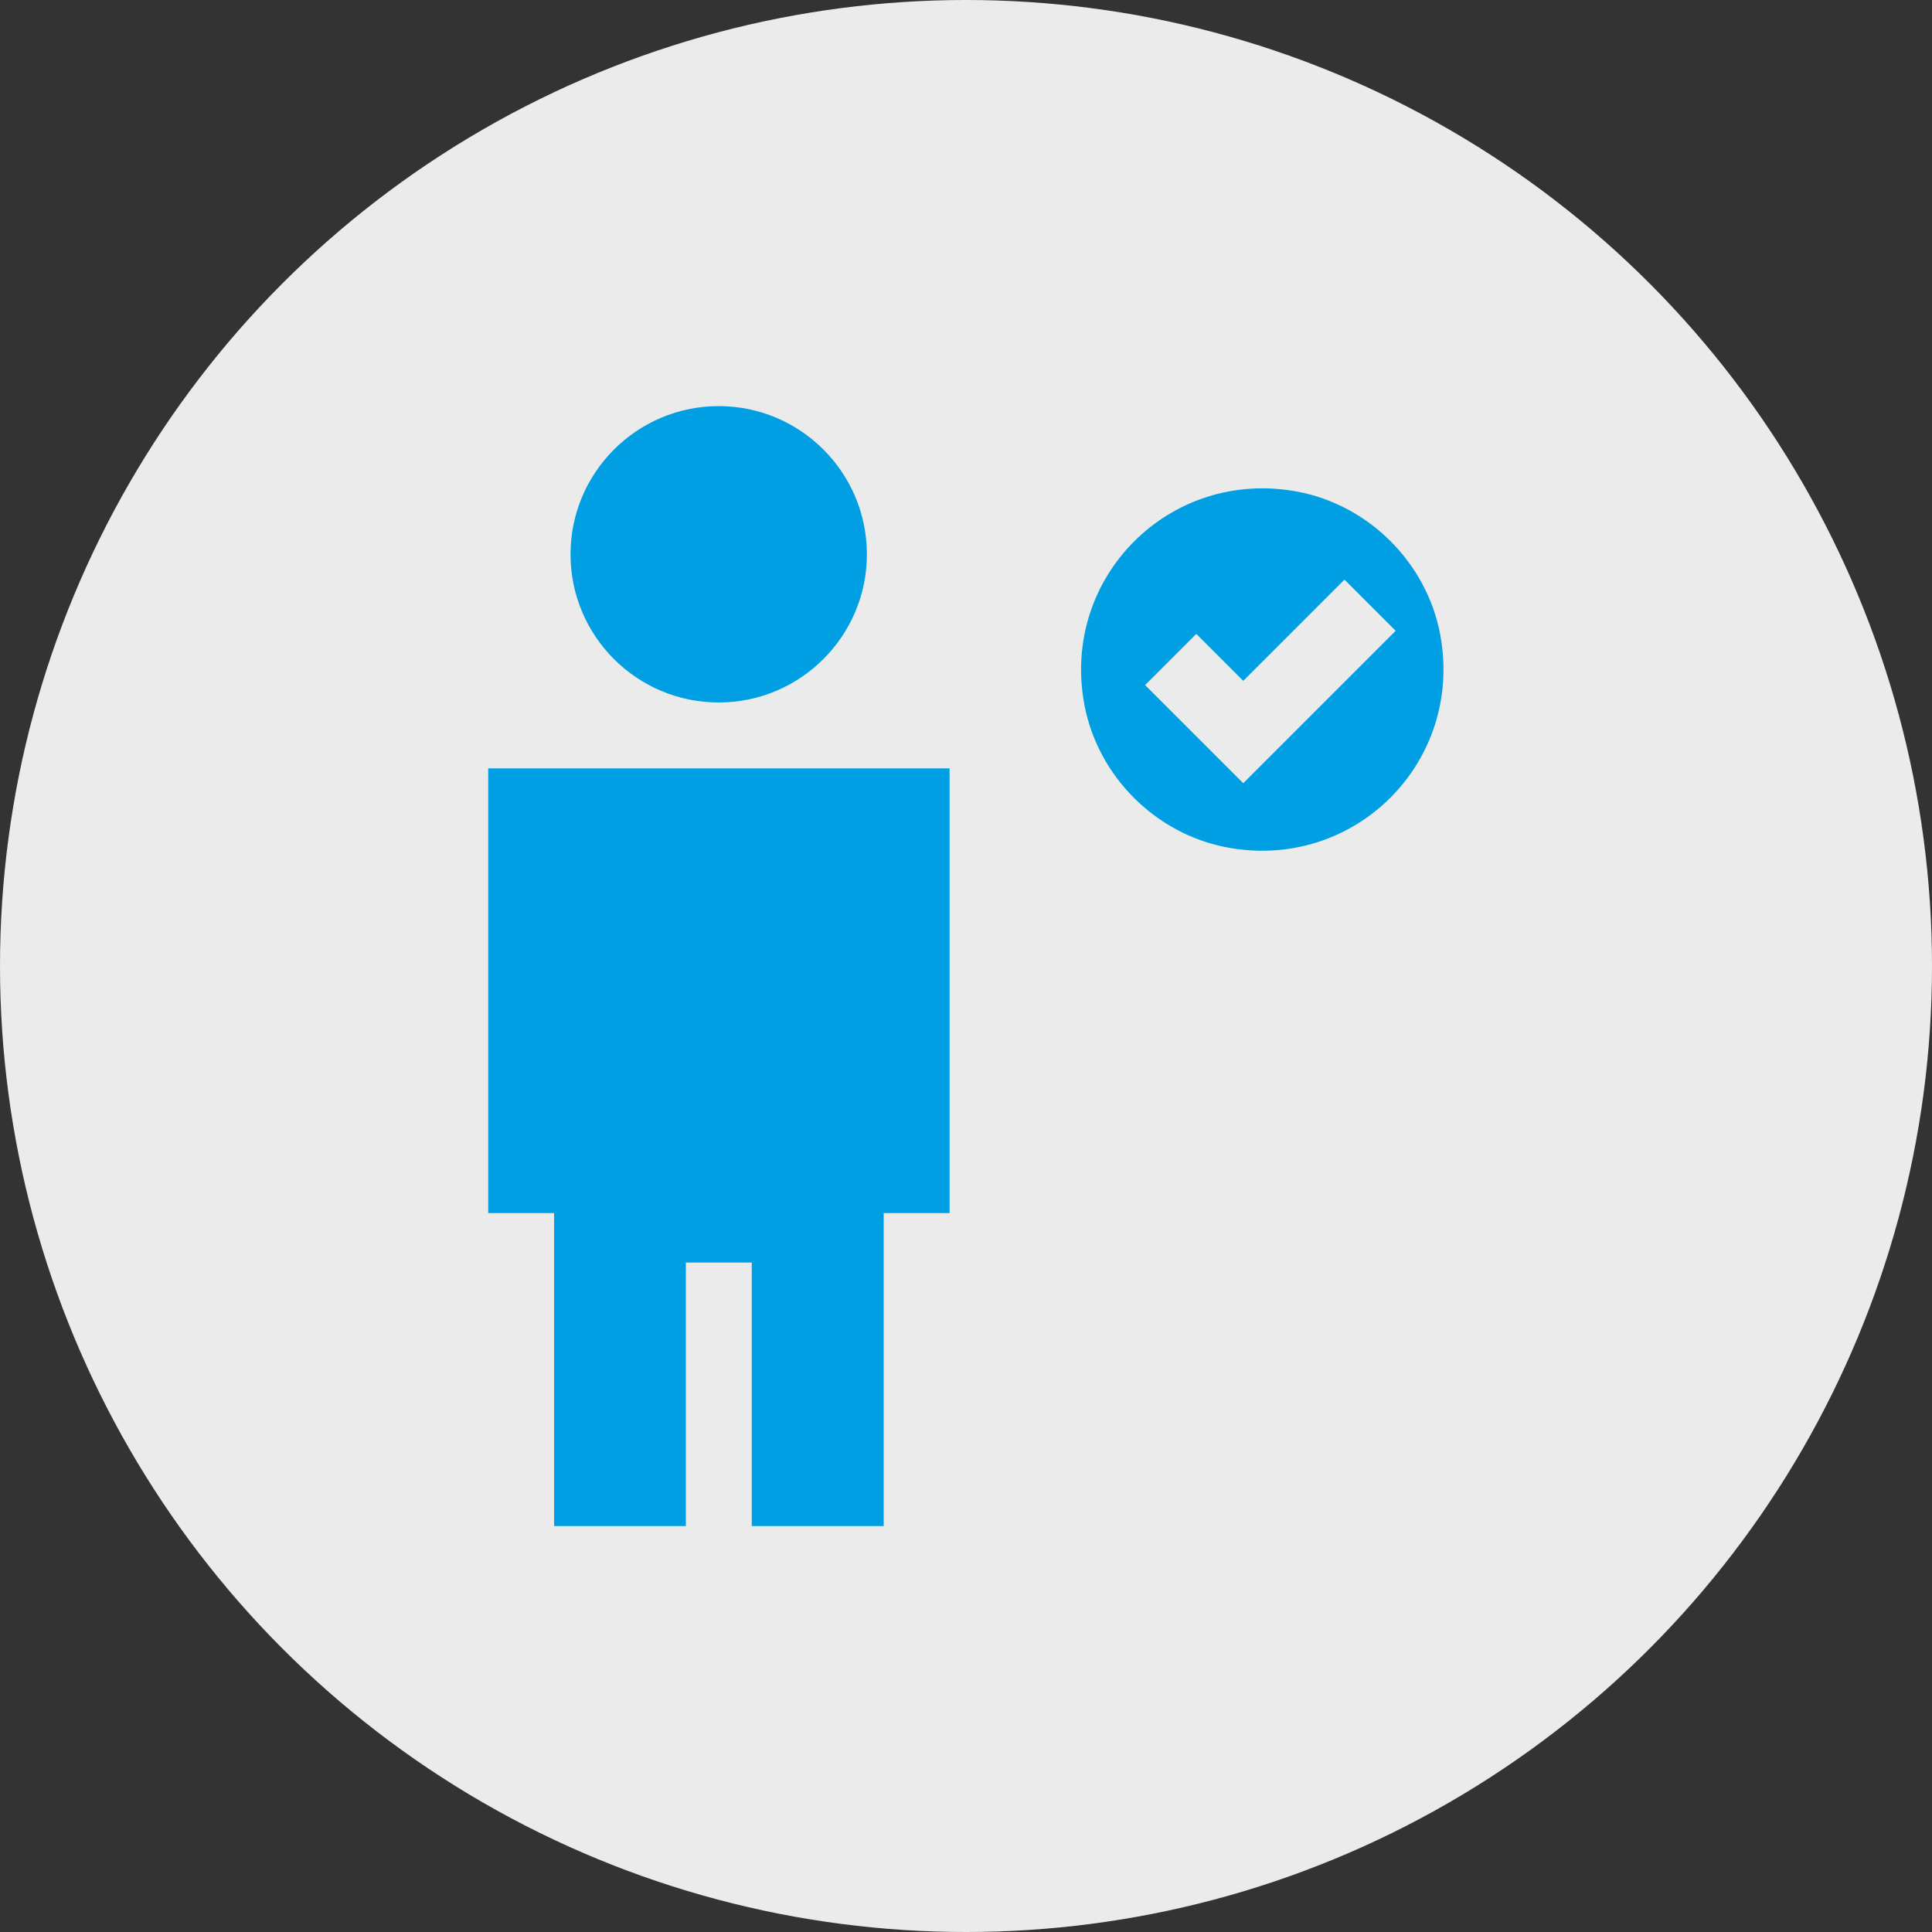
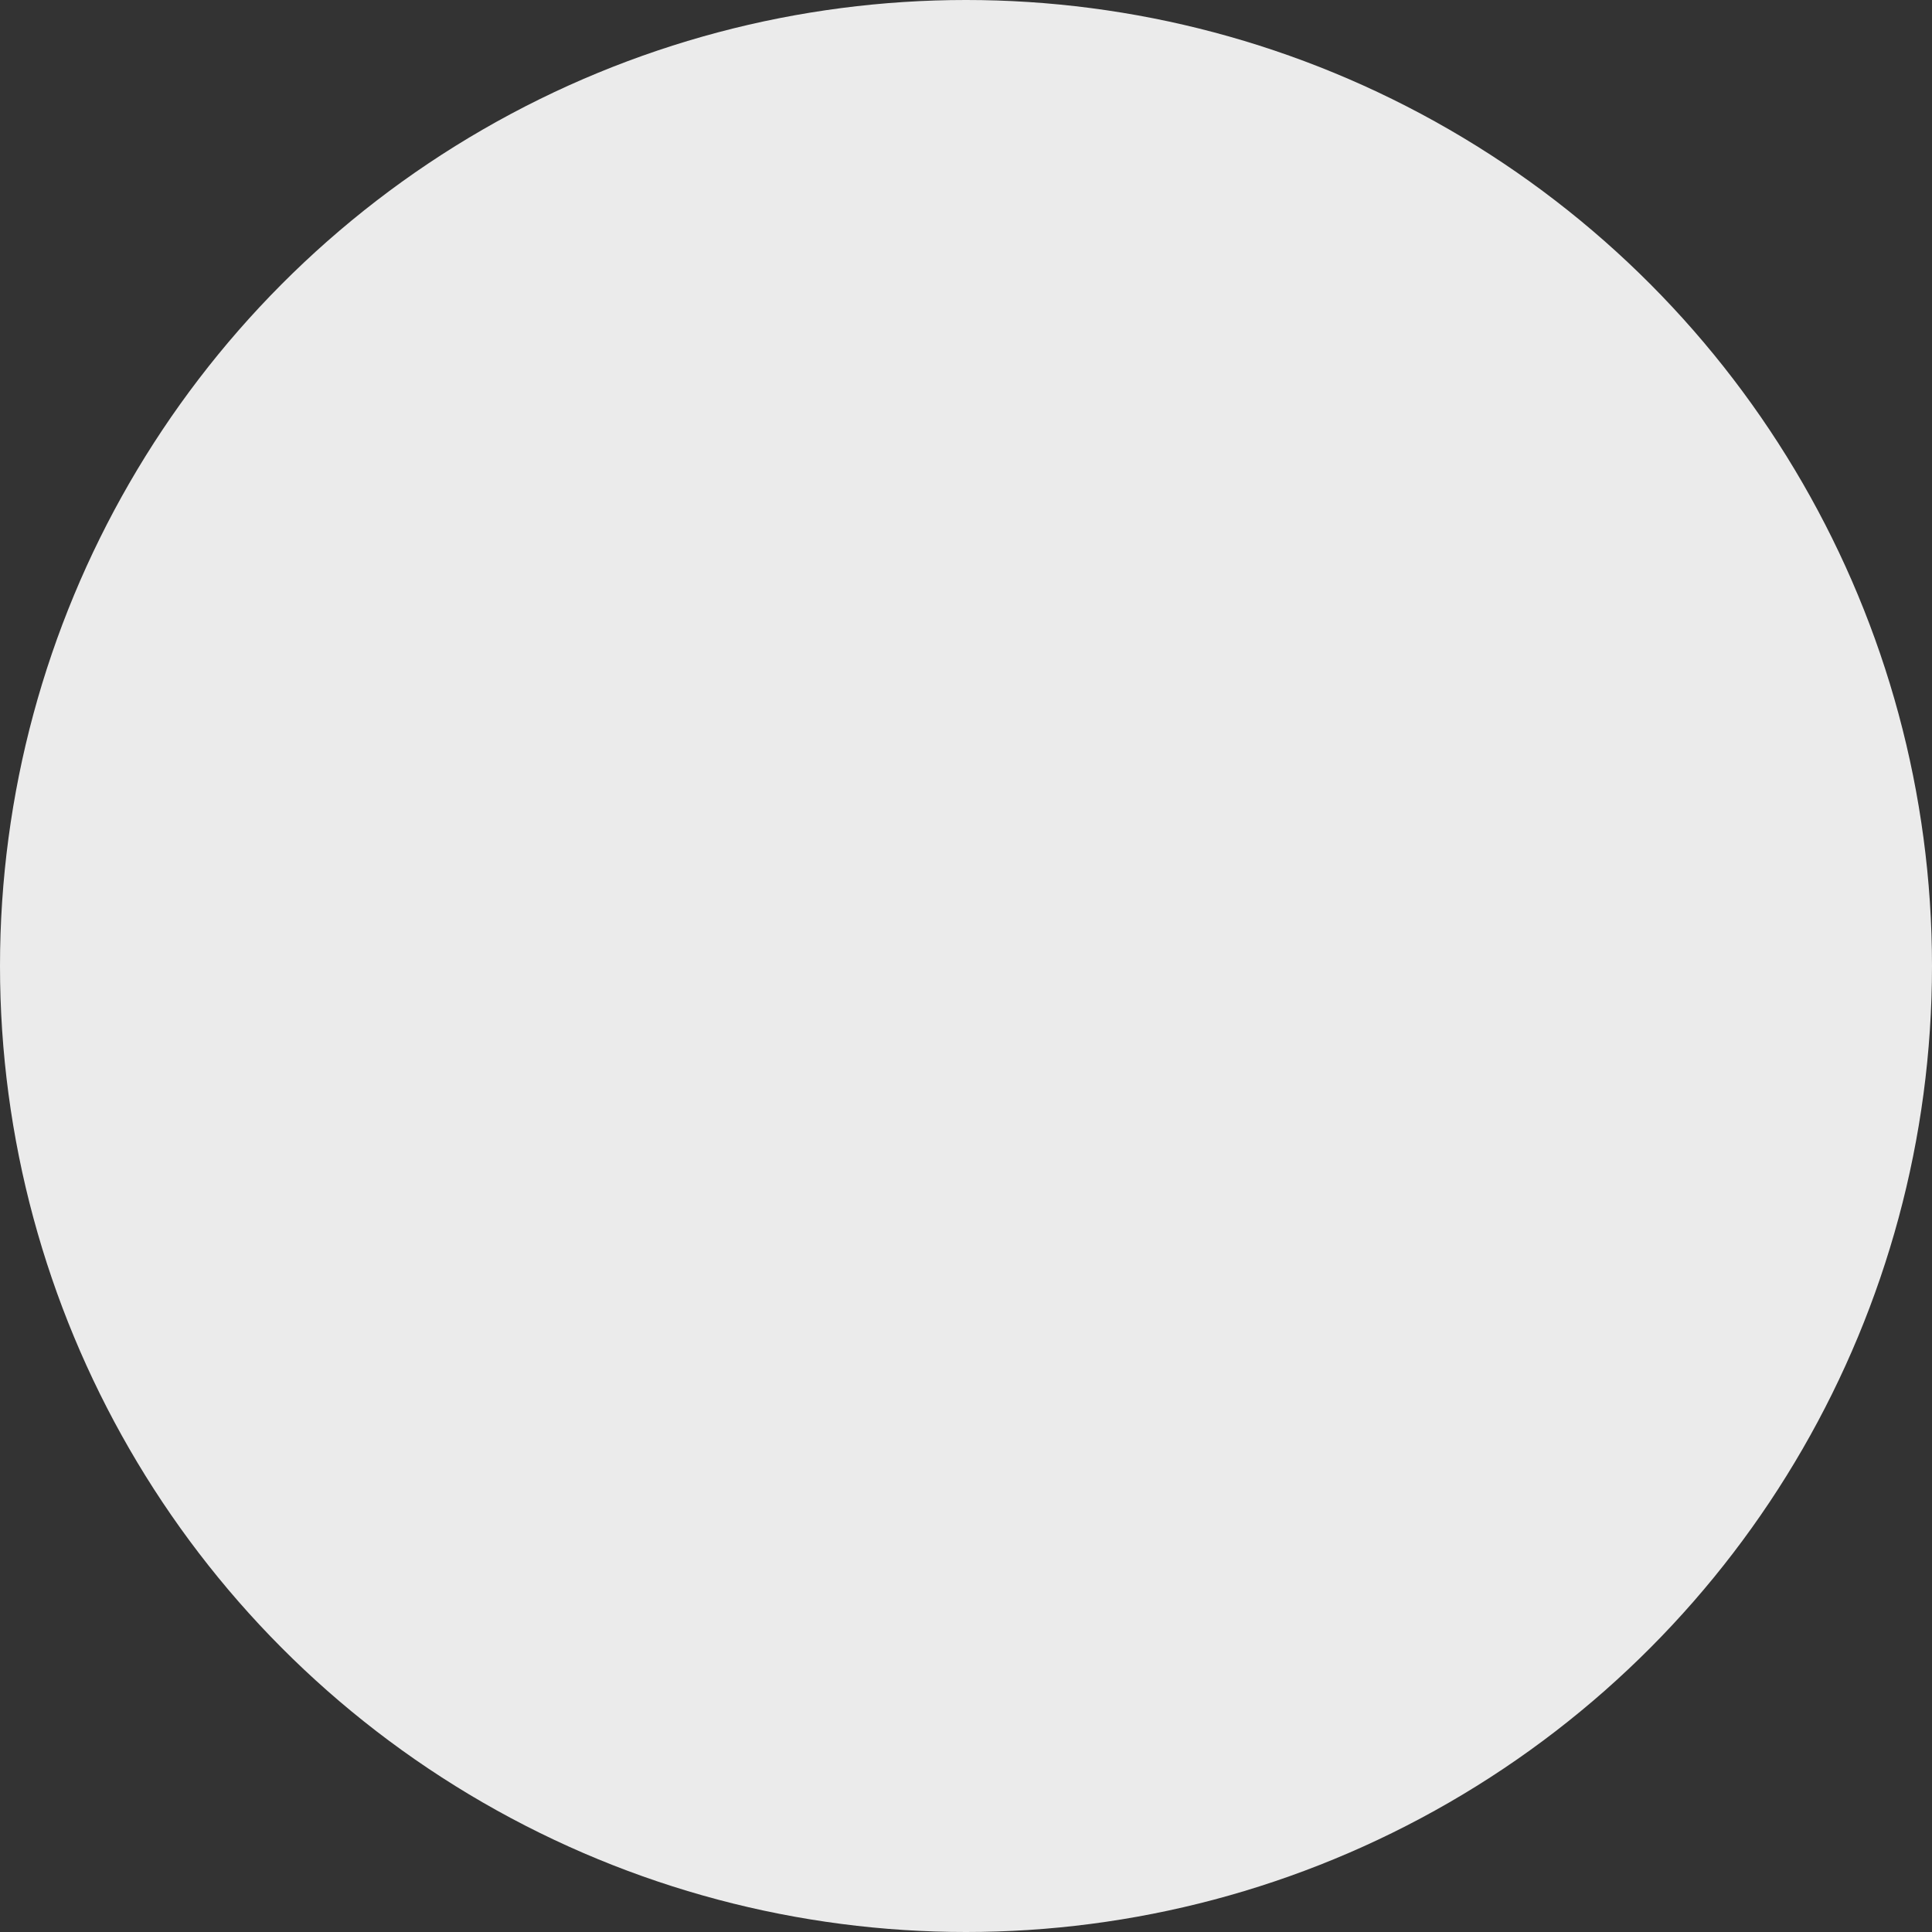
<svg xmlns="http://www.w3.org/2000/svg" id="Ebene_2" data-name="Ebene 2" viewBox="0 0 100 100">
  <rect x="0" y="0" width="100" height="100" fill="#333333" stroke="none" />
  <defs>
    <style>
      .cls-1 {
        fill: #009fe3;
      }

      .cls-1, .cls-2 {
        stroke-width: 0px;
      }

      .cls-2 {
        fill: #ebebeb;
      }
    </style>
  </defs>
  <circle class="cls-2" cx="50" cy="50" r="50" />
-   <path class="cls-1" d="m38.91,78.99v-13.64h-3.41v13.64h-6.82v-16.2h-3.41v-23.02h23.88v23.02h-3.41v16.2h-6.82Zm-1.71-42.63c-4.24,0-7.67-3.44-7.67-7.67s3.44-7.67,7.67-7.67,7.67,3.44,7.67,7.67-3.44,7.67-7.67,7.67Zm18.93.13c-1.25-6.61,4.43-12.29,11.04-11.04,3.69.7,6.67,3.68,7.37,7.37,1.25,6.61-4.43,12.29-11.04,11.04-3.69-.7-6.67-3.68-7.37-7.37Zm8.22-1.25l-2.43-2.43-2.65,2.65,5.08,5.08,7.89-7.89-2.65-2.65-5.24,5.24Z" />
</svg>